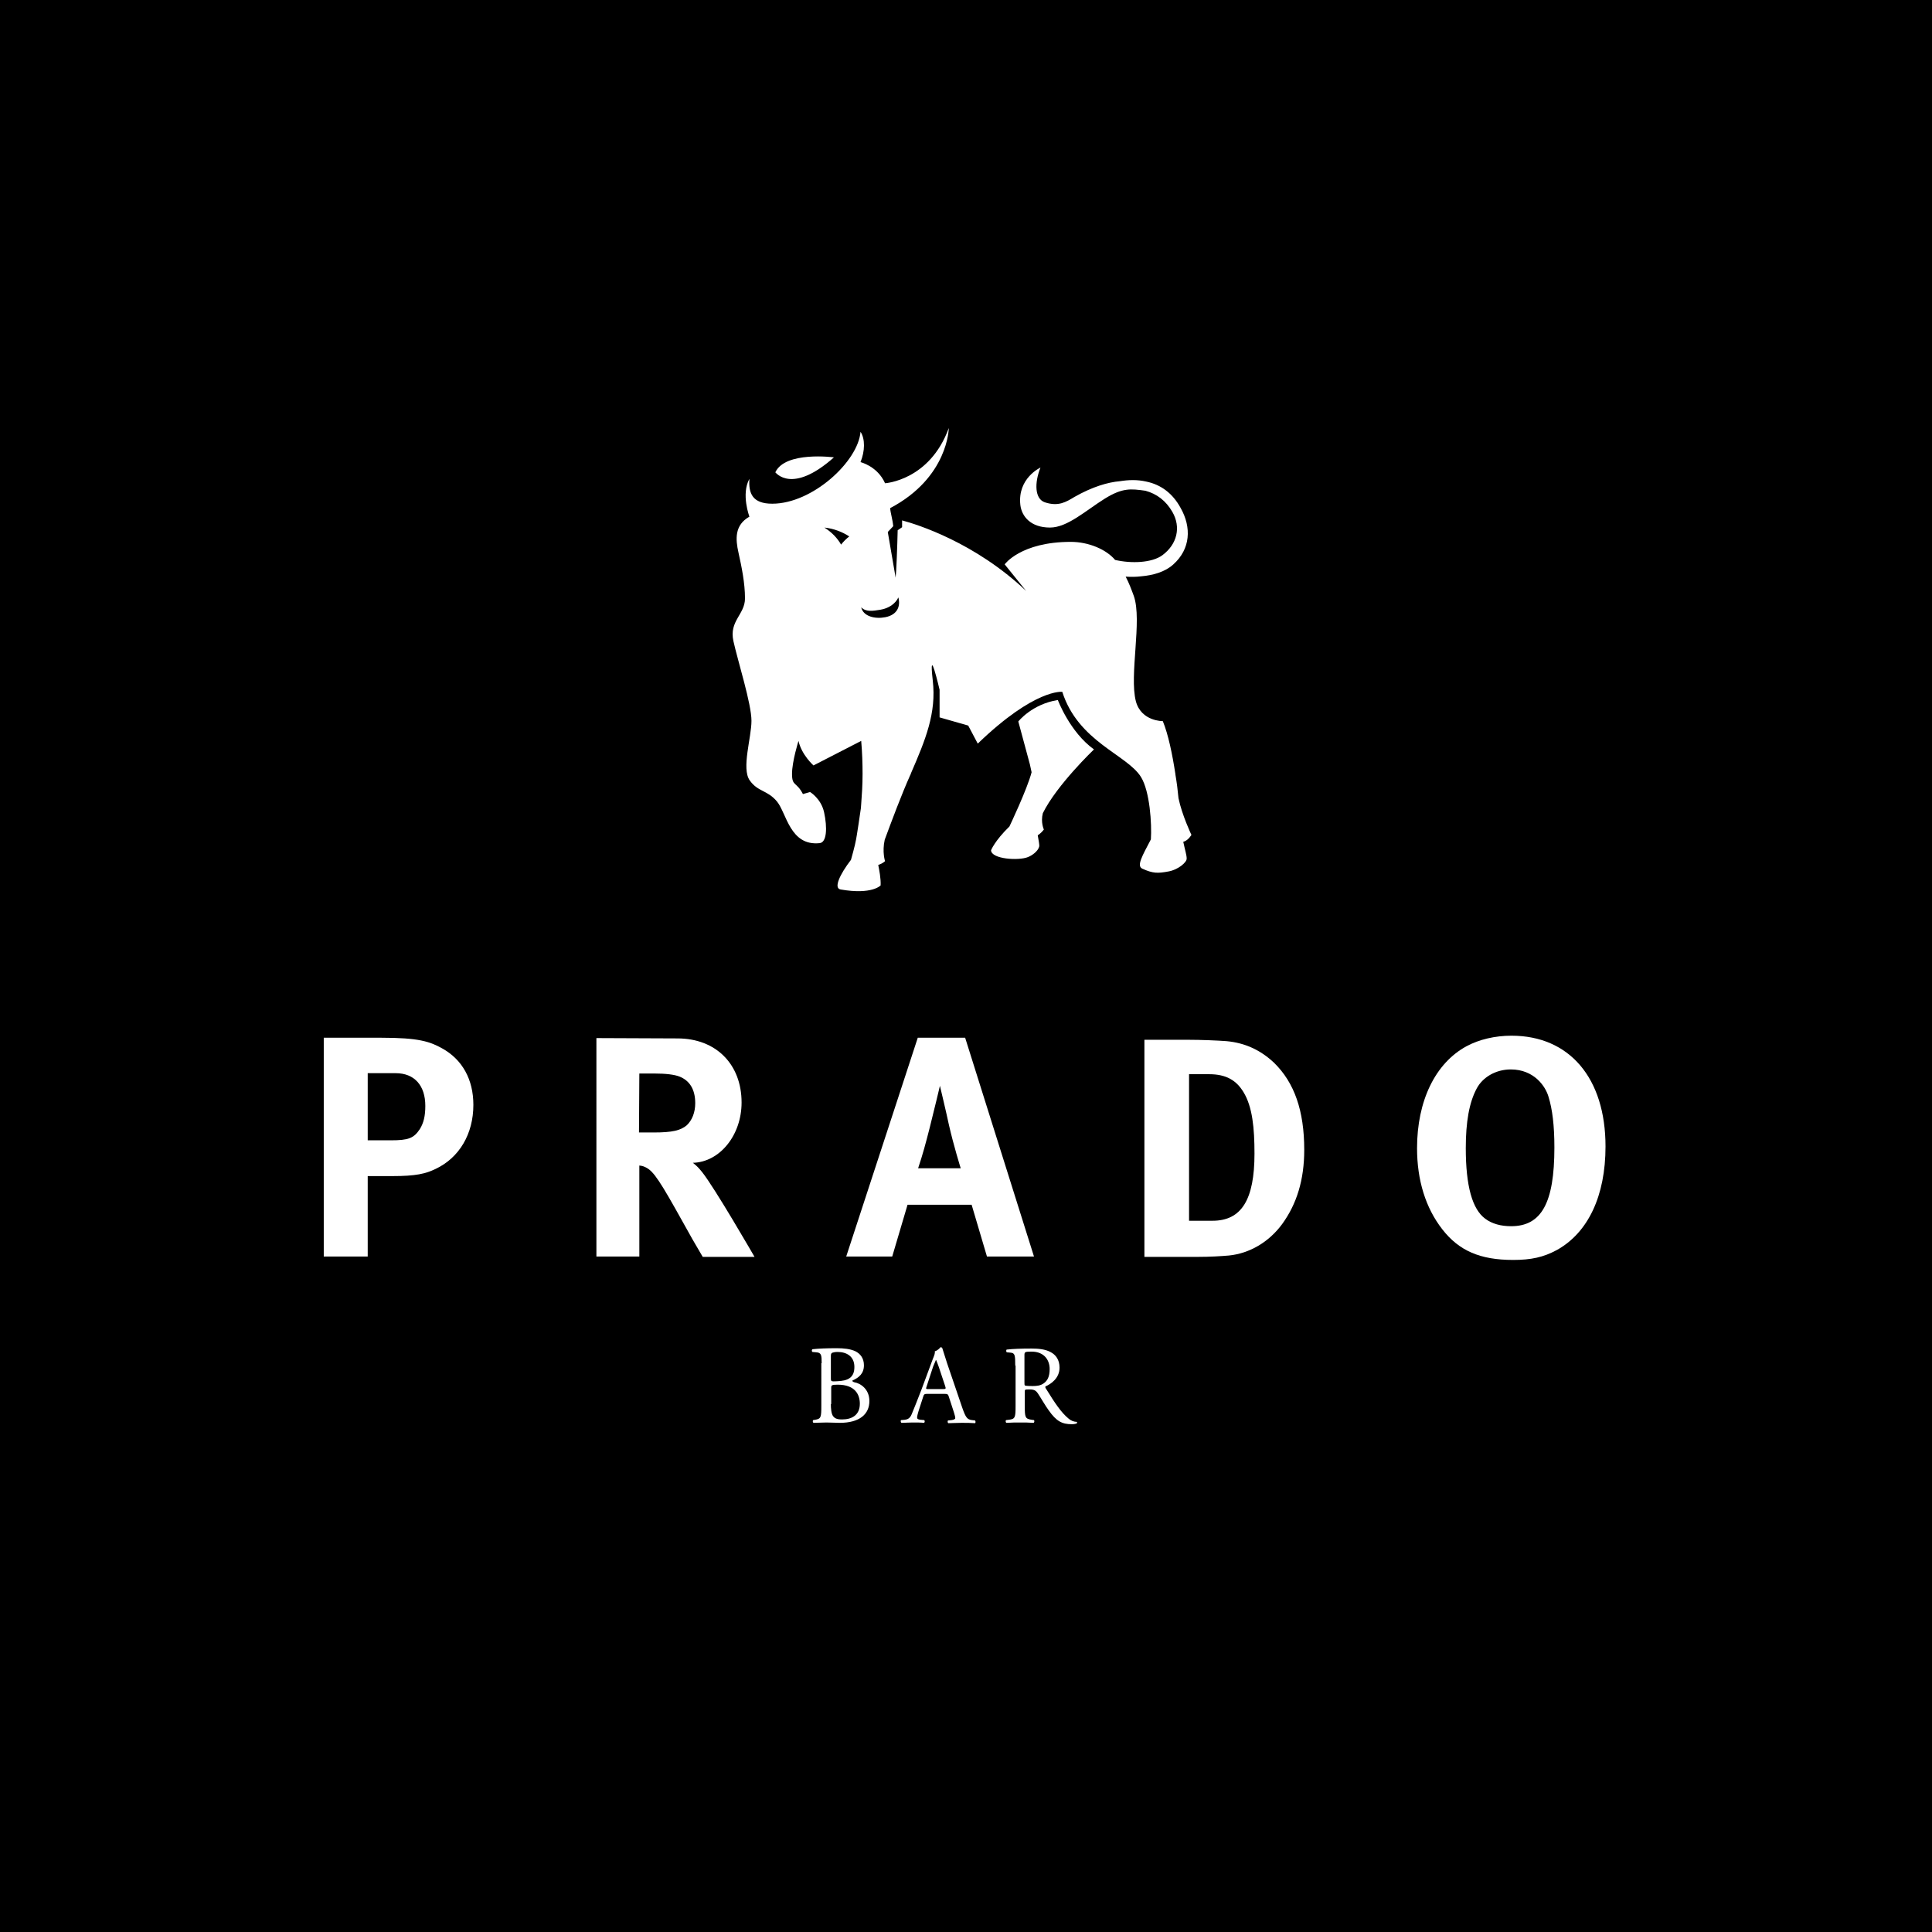
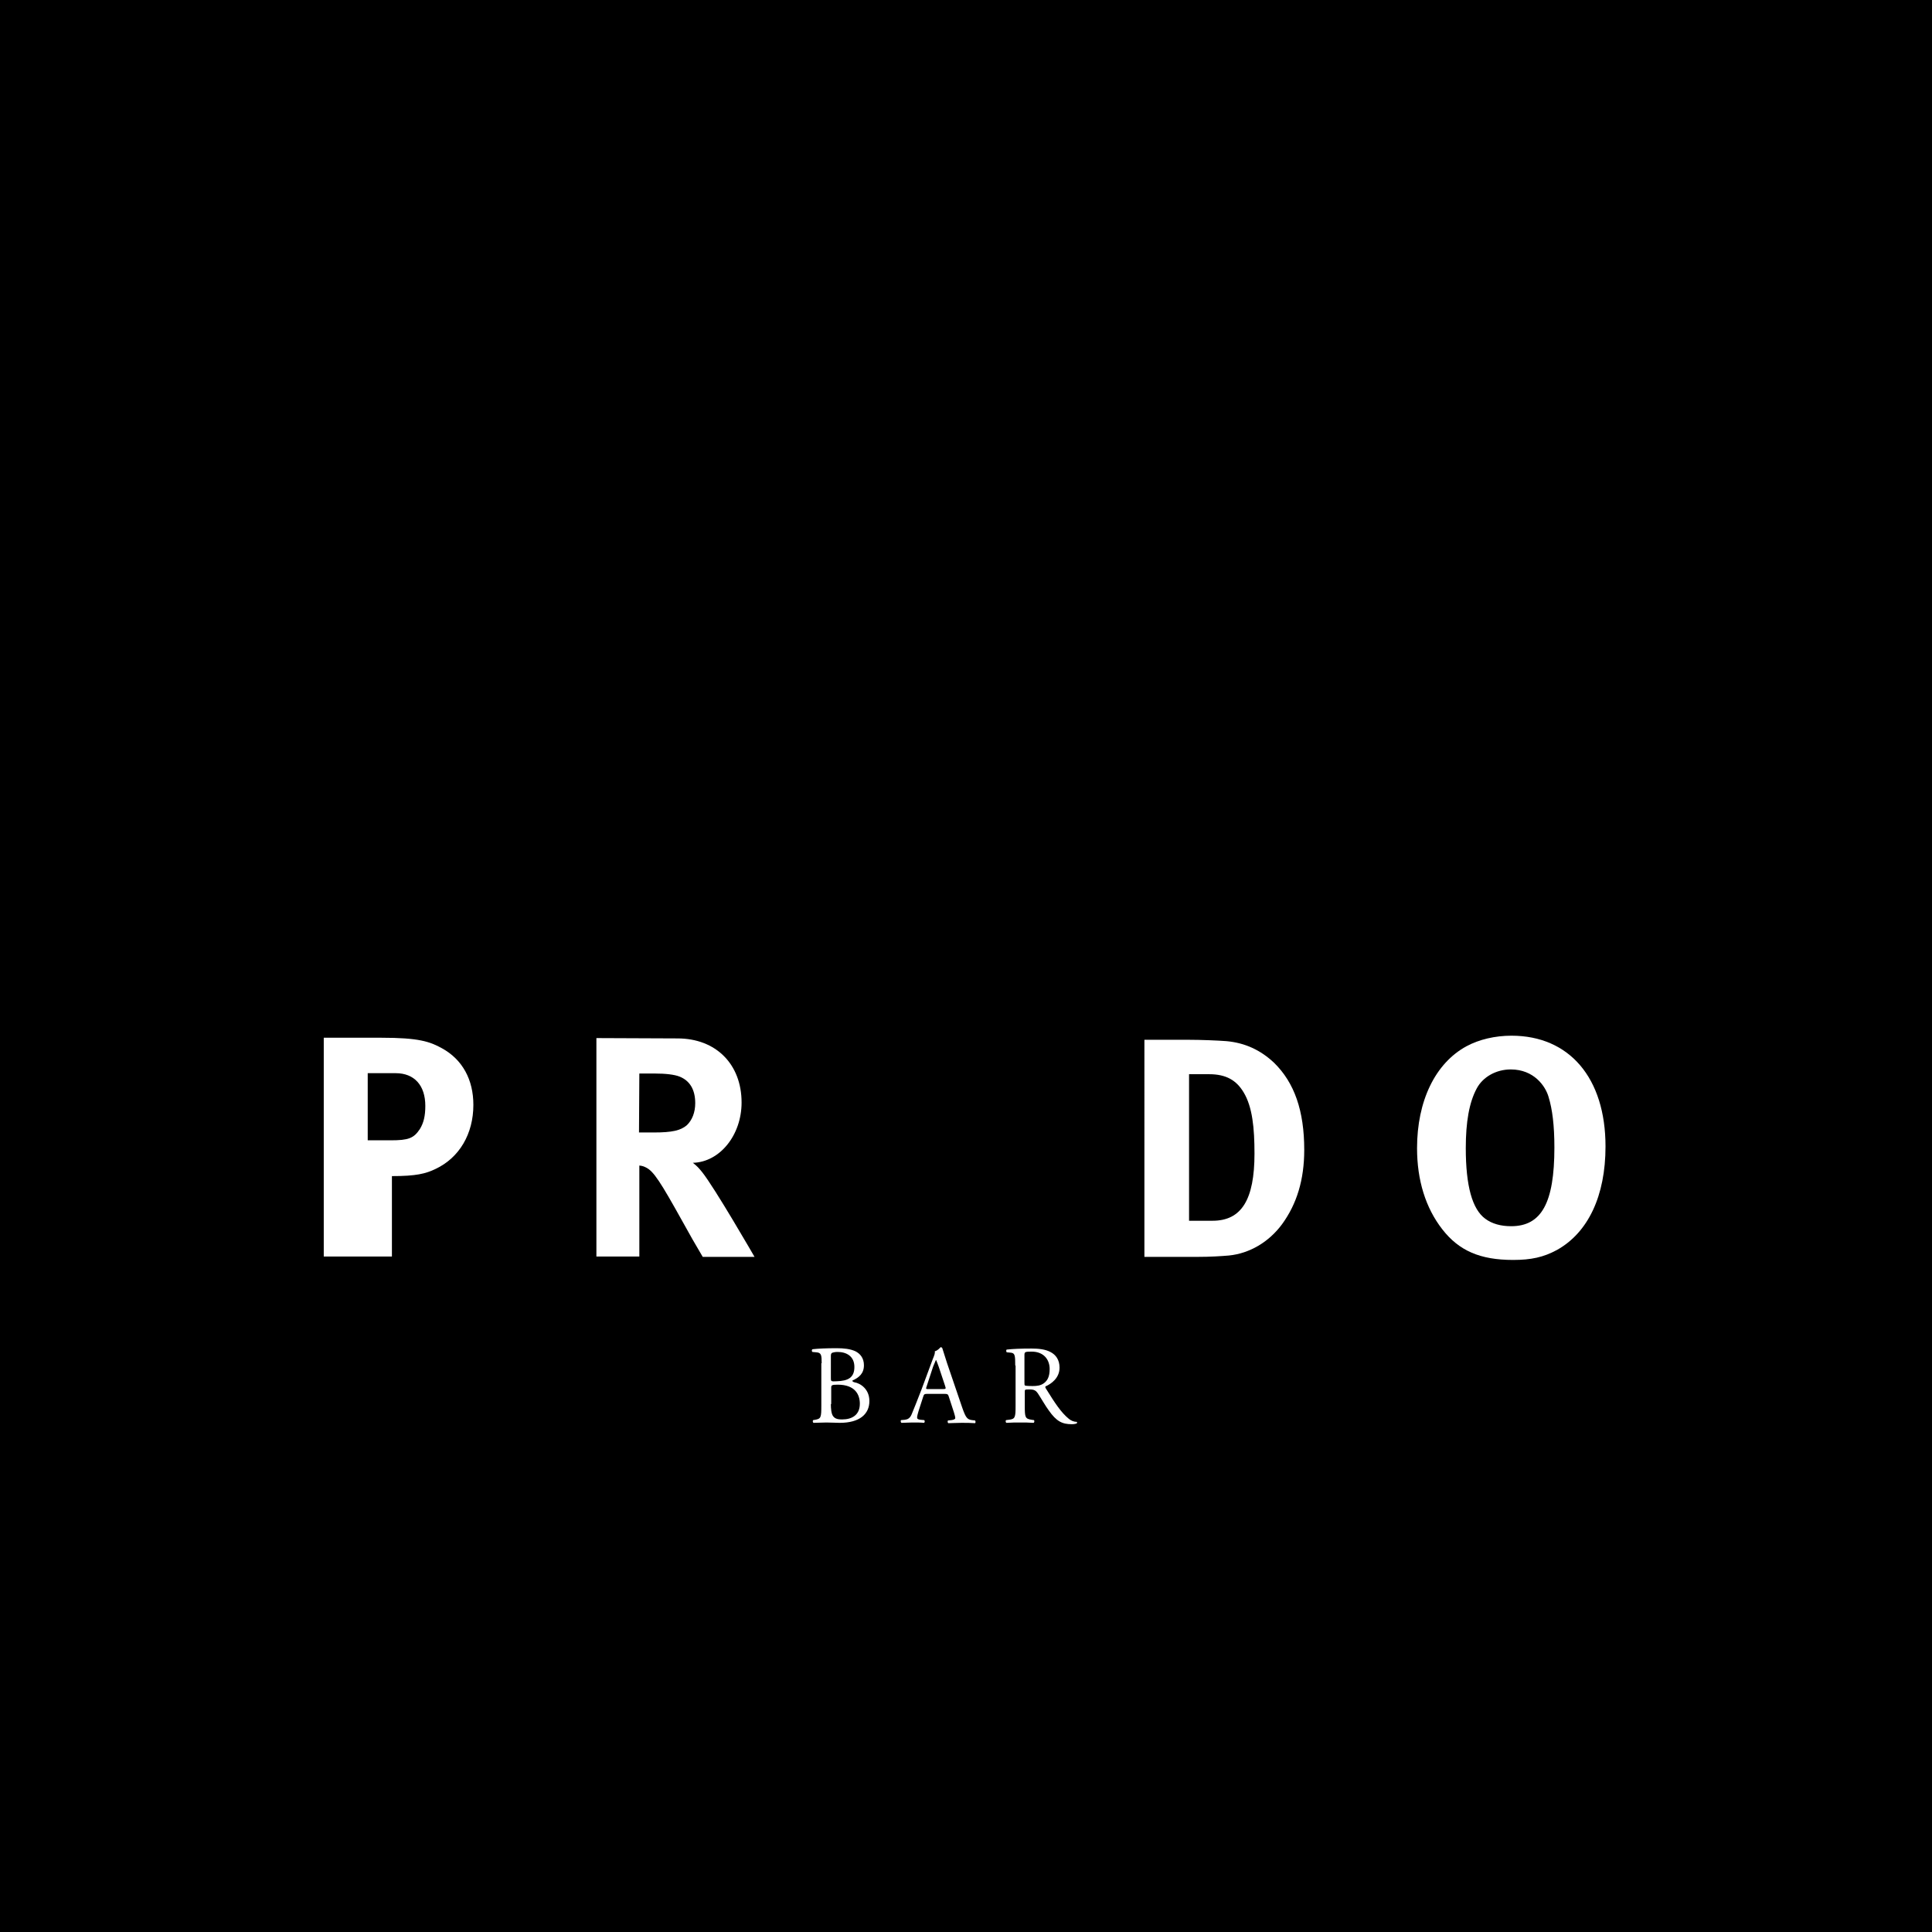
<svg xmlns="http://www.w3.org/2000/svg" version="1.1" id="Ebene_1" x="0px" y="0px" viewBox="0 0 566.9 566.9" style="enable-background:new 0 0 566.9 566.9;" xml:space="preserve">
  <style type="text/css">
	.st0{fill:#FFFFFF;}
</style>
  <rect width="566.9" height="566.9" />
-   <path class="st0" d="M95,304.5h16.9c10.9,0,14.2,1.1,17.8,3.1c6,3.3,9.2,9.2,9.2,16.6c0,8.5-4.1,15.5-11.1,18.8  c-2.9,1.4-5.7,2.1-12.8,2.1h-7.1v23.6H95V304.5z M107.9,314.9v19.7h6.7c5.3,0,6.8-0.6,8.6-3.3c1.1-1.8,1.6-3.8,1.6-6.8  c0-6-3.2-9.6-8.7-9.6H107.9z" />
+   <path class="st0" d="M95,304.5h16.9c10.9,0,14.2,1.1,17.8,3.1c6,3.3,9.2,9.2,9.2,16.6c0,8.5-4.1,15.5-11.1,18.8  c-2.9,1.4-5.7,2.1-12.8,2.1v23.6H95V304.5z M107.9,314.9v19.7h6.7c5.3,0,6.8-0.6,8.6-3.3c1.1-1.8,1.6-3.8,1.6-6.8  c0-6-3.2-9.6-8.7-9.6H107.9z" />
  <path class="st0" d="M174.9,304.6l23.9,0.1c11.3,0,18.8,7.6,18.8,18.8c0,9.6-6.4,17.5-14.3,17.7c1.3,1,1.8,1.6,2.7,2.7  c3.7,4.6,15.4,24.9,15.4,24.9h-15.2c-2.5-4.2-3.5-6-6-10.5c-6.4-11.5-8.4-14.6-10.6-15.7c-0.6-0.3-1-0.5-2-0.6v26.7h-12.6V304.6z   M187.6,315l-0.1,17.3h4.3c5.5,0,7.9-0.6,9.7-2.1c1.6-1.5,2.5-3.8,2.5-6.5c0-4-1.6-6.6-4.6-7.8c-1.5-0.6-4.1-0.9-7.3-0.9H187.6z" />
-   <path class="st0" d="M269.3,304.5h13.9l20.2,64.2h-13.8l-4.5-15.2h-18.8l-4.5,15.2h-13.5L269.3,304.5z M269.4,342.8h12.5  c0,0-2.1-6.7-3.5-12.9c-0.6-2.9-2.6-11.3-2.6-11.3s-1.8,7.6-3,12.3C271.6,335.6,270.8,338.6,269.4,342.8z" />
  <path class="st0" d="M335.8,305.1h12.9c3.7,0,8.6,0.2,11.2,0.4c5.4,0.5,10,2.6,14,6.4c5.9,5.8,8.8,14,8.8,25.5  c0,8.8-2.2,15.9-6.5,21.8c-3.9,5.3-9.6,8.6-15.6,9.2c-2.4,0.2-5.4,0.4-9.2,0.4h-15.6V305.1z M348.9,315.2v43h6.9  c8.5,0,12.3-6.2,12.3-19.7c0-7.5-0.6-13.7-3.2-18c-2.1-3.5-5.1-5.3-10.1-5.3H348.9z" />
  <path class="st0" d="M443.5,303.9c17,0,27.6,12.4,27.6,32.5c0,14.5-5.1,25.3-14.3,30.4c-3.9,2.1-7.5,2.9-12.8,2.9  c-9.7,0-15.9-2.7-20.8-9c-4.9-6.3-7.4-14.4-7.4-23.8c0-13.8,5.3-24.9,14.5-29.9C434,305,438.7,303.9,443.5,303.9z M443.3,313.8  c-4.3,0-8.2,2.2-10,5.6c-2.2,4.1-3.2,9.8-3.2,17.5c0,11.1,1.9,17.9,5.7,20.7c2,1.5,4.6,2.2,7.6,2.2c8.9,0,12.7-6.8,12.7-23.1  c0-6.5-0.6-11.2-1.7-14.8C453.5,318.7,450.1,313.8,443.3,313.8z" />
  <g>
-     <path class="st0" d="M310.4,205.4c-7.6,1.2-11.6,6.3-11.6,6.3l3.4,12.6c0.5,2.3,0.5,2.3,0.5,2.3c-1.3,5-6.5,15.9-6.5,15.9   c-4.4,4.3-5.4,7-5.4,7c0.1,2.6,8.1,3.1,10.8,2c1.3-0.5,2.9-1.7,3.3-3c0.2-0.5-0.2-2-0.4-3.4c0.6-0.4,1.2-0.9,1.8-1.7   c0,0-1-2.1-0.3-4.8c4.1-8.3,15-18.7,15-18.7C313.9,214.8,310.4,205.4,310.4,205.4z" />
-     <path class="st0" d="M244.7,134.2c0,0-14.3-1.9-17.2,4.4C227.6,138.6,232.3,145.2,244.7,134.2z" />
-     <path class="st0" d="M349.6,245c0,0-2.8-5.9-3.8-10.8c-0.2-2.2-0.5-4.6-0.9-6.9c0,0,0-0.1,0-0.1c-0.9-5.9-2.1-11.7-3.7-15.6   c0,0-6.3,0.1-7.9-5.8c-2-7.7,1.9-23.7-0.6-30.9c-0.7-1.9-1.4-3.8-2.4-5.7c1.5,0.1,3,0.1,4.6-0.1c3.5-0.3,7-1.3,9.4-3.5   c5-4.5,5.4-10.8,2.1-16.6c-2.3-4.2-5.7-6.8-10.1-7.7c-2.6-0.6-5.2-0.5-7.7-0.1c-3.5,0.3-8,1.6-13.3,4.6c-2.5,1.5-4.7,2.9-8.7,1.6   c-3-1-3.1-5.7-1.3-10.2c0,0-6.8,3.1-5.9,11c0.4,3.3,3,6.6,8.7,6.6c5.1,0,10.5-5,16.1-8.5c5.2-3.2,7.6-2.9,11.9-2.3   c3.3,0.9,6,2.9,7.9,6.2c2.6,4.5,1.4,9.5-2.9,12.7c-3.1,2.3-9.2,2.5-13.9,1.4c-2.6-3.1-7.8-5.3-13-5.3c-14.7,0-19.4,6.6-19.4,6.6   l6.3,7.8c-15-14.2-31.9-19.5-36.4-20.7v2l-1.3,0.9c-0.1,4.6-0.4,12.5-0.6,13.9l-2.3-13.4l1.6-1.7c-0.2-2.1-0.8-3.8-0.9-5.3   c17.1-9,17.2-23.5,17.2-23.5c-5.6,15.4-18.7,16.2-18.7,16.2c-2.2-5-7.2-6.2-7.2-6.2c1.3-3.2,1.4-6.8,0-8.9   c-0.7,8.7-14.1,21.1-25.9,21.1c-5.8,0-7-3-6.7-7.3c-2.5,4.5,0,11.1,0,11.1c-4.4,2.5-4.1,6.6-3.2,10.6c0.9,4.1,1.9,8.8,1.9,13.4   c0,4.7-4.7,6.6-3.4,12.5c1.3,5.9,5.3,18.4,5.3,23.4c0,5-3,14-0.5,17.5c2.4,3.4,5.2,2.8,8,6.2c2.8,3.4,3.8,13.1,12.5,12.2   c2.1-0.2,2.3-4.5,1.3-9.1c-0.9-4-4.1-5.9-4.1-5.9l-2.1,0.6c-1.9-3.7-3.2-2.2-3.2-5.9c0-3.7,1.9-9.7,1.9-9.7   c0.9,4.1,4.4,7.2,4.4,7.2l14-7.2c0.3,3.4,0.4,6.7,0.4,9.7c0,3.2-0.2,6.2-0.4,8.8c0,0.5-0.1,0.9-0.1,1.3c-0.1,0.8-1.3,8.8-1.4,9.1   c-0.3,1.8-1.5,6-1.5,6c-3.3,4.3-5.2,8.4-3,8.7c9.2,1.6,11.7-1.2,11.7-1.2c0.1-2-0.4-4.5-0.7-6c0.6-0.2,1.3-0.5,2-1.1   c0,0-0.9-2.7-0.1-6.3c2-5.4,4.9-13.2,7.5-19c0.1-0.1,0.2-0.5,0.2-0.5c4.3-9.9,7.5-17.7,6.4-27.2c-1.3-11.5,2,2.7,2,2.7v8.1l8.4,2.4   l2.8,5.3c16.8-16.2,24.8-15.2,24.8-15.2c4.7,14.7,19,18.4,23.1,25c2.6,4.2,3.2,13.8,2.9,18.3c-2.5,4.8-4.3,7.8-2.5,8.6   c3.1,1.4,4.5,1.4,7.7,0.8c2.8-0.5,5.4-2.7,5.3-3.8c0-1-0.4-2.1-1-4.9C348,246.8,348.8,246.2,349.6,245z M246.8,159.8   c-1.1-1.9-2.7-3.6-4.9-5c2.8,0.3,5.3,1.3,7.3,2.6C248.3,158.1,247.5,158.9,246.8,159.8z M259.8,181.1c-3,0.6-6.5-0.2-7.1-2.9   c1.4,1.4,3.3,1.1,5.7,0.7c2.4-0.4,4.4-1.8,5.2-3.6C264.3,177.9,263.3,180.4,259.8,181.1z" />
-   </g>
+     </g>
  <g>
    <path class="st0" d="M241.1,400c0-2.4-0.1-3.1-1.6-3.2l-1.1-0.1c-0.3-0.2-0.2-0.7,0-0.8c1.8-0.2,4-0.3,7.1-0.3c2.1,0,4,0.2,5.5,0.9   c1.4,0.7,2.5,2,2.5,4.1c0,2.4-1.4,3.6-3.4,4.5c0,0.3,0.3,0.4,0.6,0.5c1.8,0.3,4.4,2,4.4,5.5c0,3.8-2.8,6.4-8.7,6.4   c-1,0-2.6-0.1-3.9-0.1c-1.4,0-2.6,0.1-3.8,0.1c-0.2-0.1-0.3-0.6-0.1-0.8l0.6-0.1c1.7-0.3,1.8-0.7,1.8-4.1V400z M243.8,404.4   c0,0.9,0,1,1.7,0.9c3.4-0.1,5.2-1.1,5.2-4.2c0-3.2-2.4-4.4-4.9-4.4c-0.7,0-1.2,0.1-1.5,0.2c-0.3,0.1-0.5,0.3-0.5,0.9V404.4z    M243.8,412c0,1.2,0.1,2.9,0.7,3.6c0.6,0.8,1.6,0.9,2.6,0.9c2.9,0,5.2-1.3,5.2-4.6c0-2.6-1.3-5.6-6.5-5.6c-1.8,0-1.9,0.2-1.9,0.9   V412z" />
    <path class="st0" d="M278.4,409.8c-0.2-0.7-0.4-0.8-1.3-0.8h-5c-0.8,0-1,0.1-1.2,0.8l-1.1,3.4c-0.5,1.5-0.7,2.4-0.7,2.7   c0,0.4,0.2,0.6,1,0.7l1.1,0.1c0.2,0.2,0.2,0.7-0.1,0.8c-0.9-0.1-1.9-0.1-3.4-0.1c-1.1,0-2.3,0.1-3.2,0.1c-0.2-0.1-0.3-0.7-0.1-0.8   l1.1-0.1c0.8-0.1,1.5-0.4,2-1.6c0.6-1.5,1.5-3.6,2.9-7.3l3.3-8.9c0.5-1.2,0.7-1.8,0.6-2.3c0.8-0.2,1.3-0.8,1.7-1.2   c0.2,0,0.4,0.1,0.5,0.3c0.4,1.4,1,3,1.4,4.4l4.5,13.2c1,2.8,1.4,3.3,2.8,3.5l0.9,0.1c0.2,0.2,0.2,0.7,0,0.8c-1.3-0.1-2.5-0.1-4-0.1   c-1.6,0-2.8,0.1-3.8,0.1c-0.3-0.1-0.3-0.7-0.1-0.8l1-0.1c0.7-0.1,1.1-0.3,1.1-0.6c0-0.4-0.2-1-0.4-1.7L278.4,409.8z M271.9,406.8   c-0.3,0.8-0.2,0.8,0.7,0.8h4c1,0,1-0.1,0.7-1l-1.8-5.4c-0.3-0.8-0.6-1.7-0.8-2.1h-0.1c-0.1,0.2-0.4,1-0.8,1.9L271.9,406.8z" />
    <path class="st0" d="M297.9,400.7c0-3.1-0.1-3.7-1.4-3.8l-1.1-0.1c-0.2-0.2-0.2-0.7,0-0.8c1.8-0.2,4.1-0.3,7.3-0.3c2,0,4,0.2,5.5,1   c1.6,0.8,2.7,2.3,2.7,4.6c0,3.1-2.5,4.8-4.1,5.5c-0.2,0.2,0,0.5,0.2,0.8c2.6,4.2,4.4,6.9,6.6,8.7c0.6,0.5,1.4,0.9,2.3,0.9   c0.2,0.1,0.2,0.3,0,0.5c-0.3,0.1-0.8,0.2-1.4,0.2c-2.8,0-4.5-0.8-6.8-4.1c-0.9-1.2-2.2-3.5-3.2-5c-0.5-0.7-1-1.1-2.3-1.1   c-1.5,0-1.5,0-1.5,0.7v4.1c0,3.4,0.1,3.8,2,4.1l0.7,0.1c0.2,0.2,0.1,0.7-0.1,0.8c-1.5-0.1-2.6-0.1-3.9-0.1c-1.4,0-2.6,0-4.1,0.1   c-0.2-0.1-0.3-0.6-0.1-0.8l0.8-0.1c1.9-0.2,2-0.7,2-4.1V400.7z M300.6,405.4c0,0.6,0,1,0.1,1.1c0.1,0.1,0.6,0.2,2.3,0.2   c1.2,0,2.4-0.1,3.4-0.9c0.9-0.7,1.6-1.8,1.6-4.1c0-2.6-1.6-5.1-5.3-5.1c-2,0-2.1,0.1-2.1,1.1V405.4z" />
  </g>
</svg>